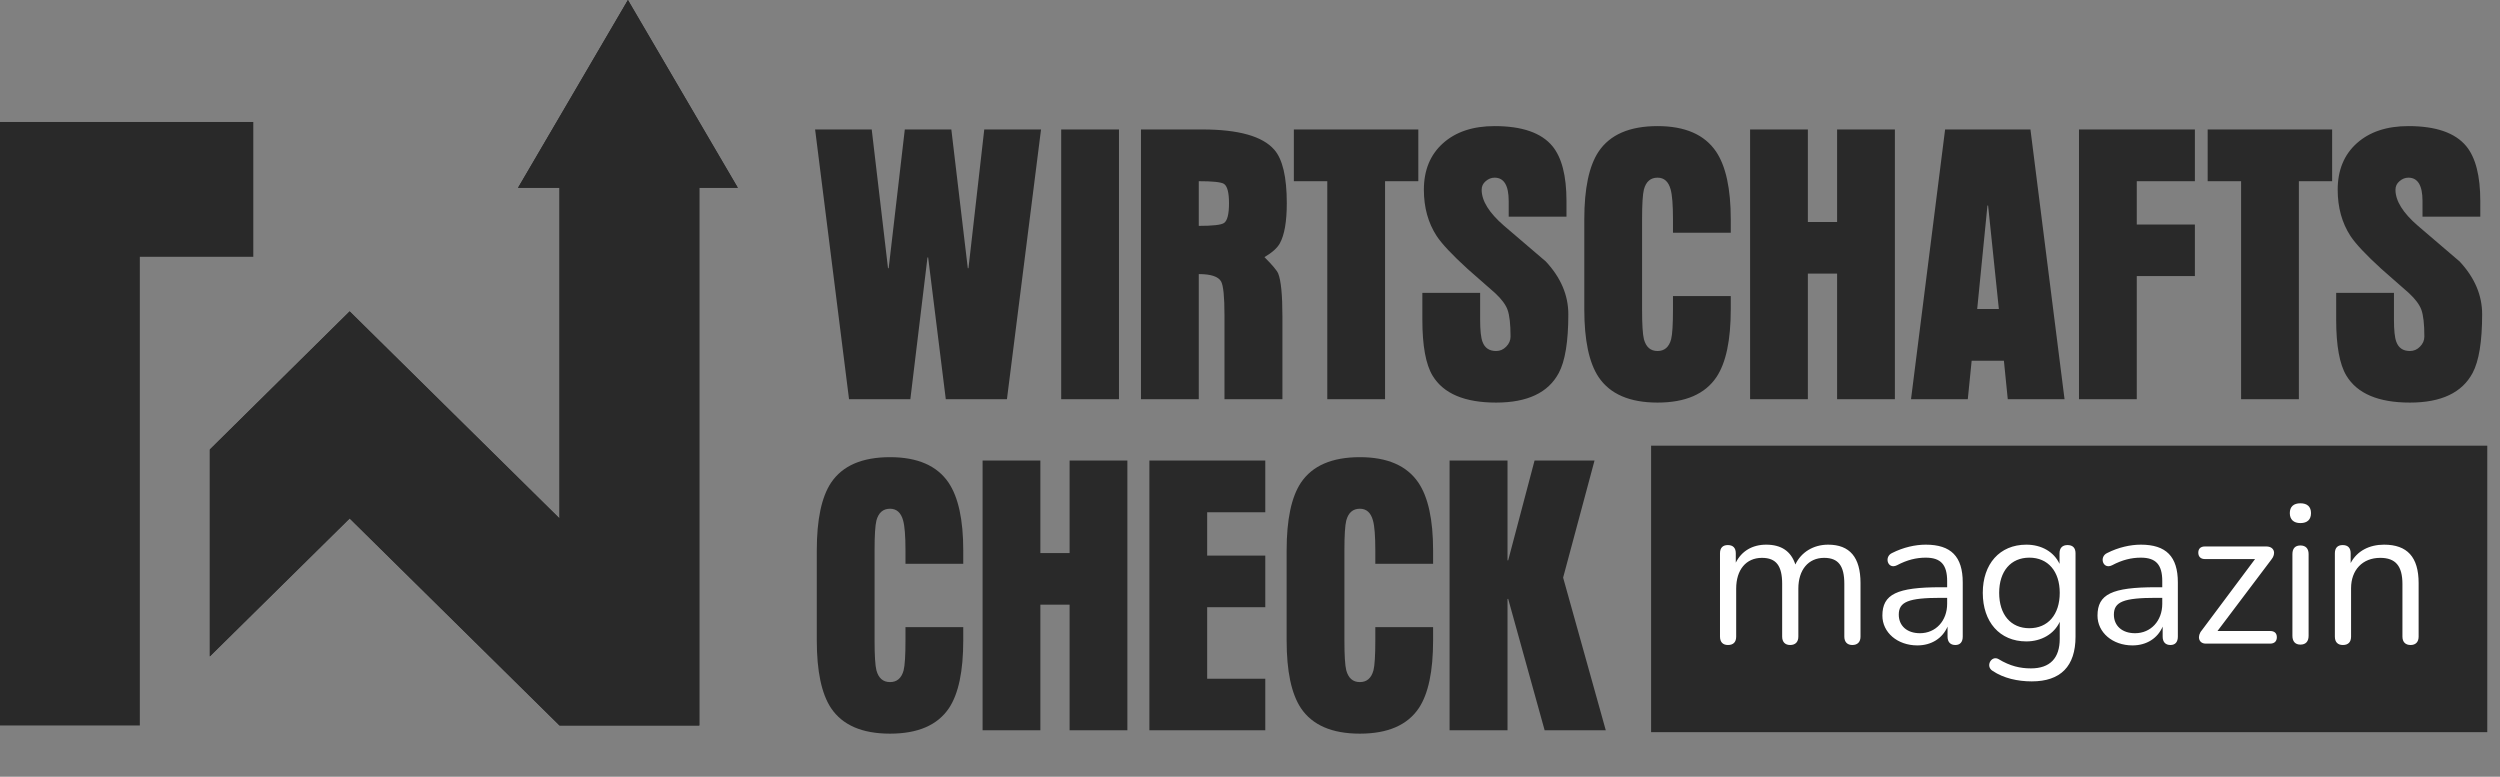
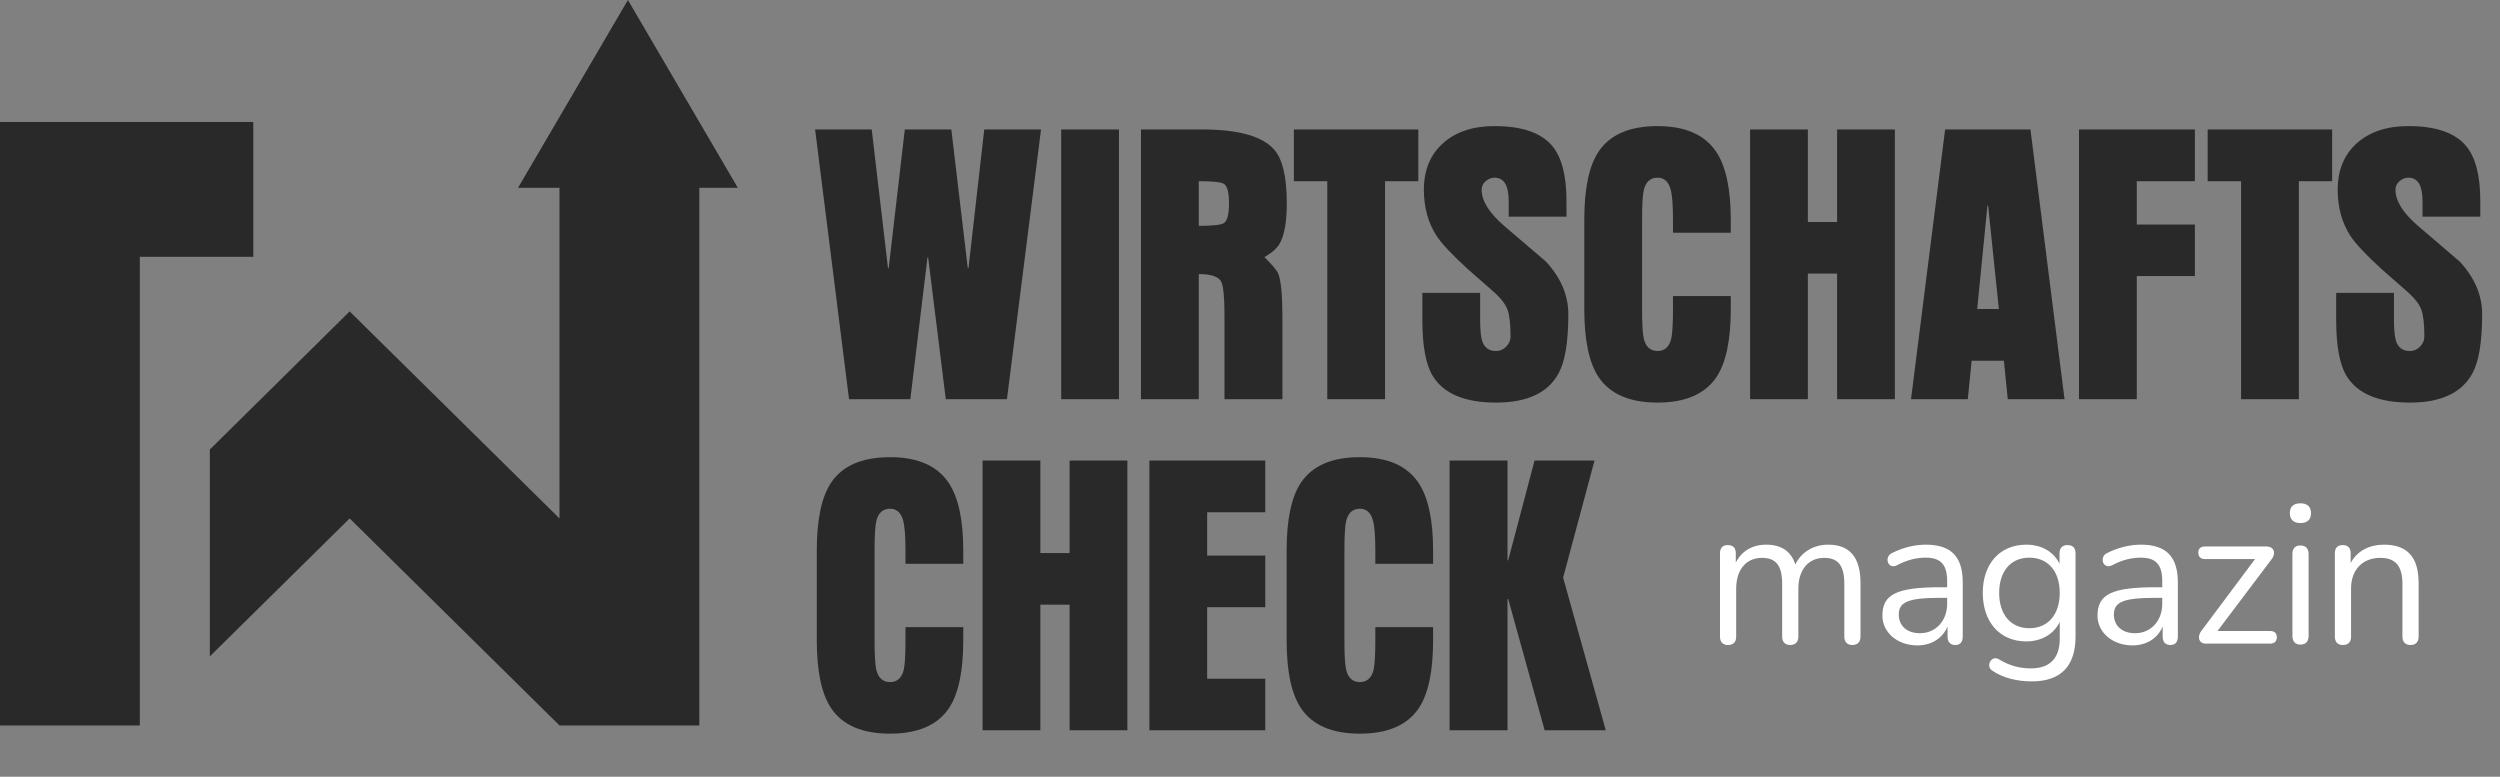
<svg xmlns="http://www.w3.org/2000/svg" width="589" height="183" viewBox="0 0 589 183" fill="none">
  <rect x="0" y="0" width="589" height="183" fill="#808080" stroke="none" />
  <path d="M200.034 94.057L192.039 30.5H205.376L209.215 63.189H209.373L213.172 30.5H224.134L228.013 63.189H228.171L231.891 30.5H245.267L237.234 94.057H222.828L218.673 60.656H218.515L214.478 94.057H200.034ZM250.018 94.057V30.5H263.631V94.057H250.018ZM282.431 42.689V53.216C285.729 53.216 287.707 52.992 288.367 52.544C289.159 52.016 289.554 50.459 289.554 47.874C289.554 45.367 289.159 43.85 288.367 43.323C287.707 42.901 285.729 42.689 282.431 42.689ZM268.817 94.057V30.5H283.222C291.77 30.5 297.43 32.083 300.2 35.249C302.179 37.492 303.168 41.7 303.168 47.874C303.168 52.227 302.614 55.393 301.506 57.371C300.899 58.453 299.699 59.522 297.904 60.577C299.778 62.45 300.859 63.743 301.15 64.455C301.809 66.118 302.139 69.495 302.139 74.587V94.057H288.486V74.191C288.486 69.917 288.222 67.292 287.694 66.315C287.035 65.154 285.28 64.574 282.431 64.574V94.057H268.817ZM312.707 94.057V42.689H304.832V30.5H334.156V42.689H326.321V94.057H312.707ZM355.449 51.04V47.359C355.449 43.692 354.341 41.858 352.125 41.858C351.36 41.858 350.66 42.135 350.027 42.689C349.394 43.217 349.078 43.89 349.078 44.708C349.078 47.32 350.832 50.143 354.341 53.177C360.884 58.796 364.169 61.606 364.195 61.606C367.73 65.405 369.498 69.547 369.498 74.032C369.498 80.47 368.746 85.087 367.242 87.883C364.762 92.527 359.842 94.849 352.481 94.849C345.067 94.849 340.081 92.738 337.522 88.517C335.912 85.852 335.108 81.459 335.108 75.338V69.007H348.721V75.338C348.721 77.818 348.906 79.546 349.275 80.523C349.803 81.974 350.872 82.699 352.481 82.699C353.404 82.699 354.196 82.356 354.855 81.67C355.541 80.984 355.884 80.193 355.884 79.296C355.884 76.367 355.647 74.257 355.172 72.964C354.723 71.75 353.747 70.444 352.243 69.046C350.08 67.147 347.917 65.247 345.753 63.347C342.112 60.023 339.685 57.438 338.472 55.591C336.466 52.504 335.464 48.876 335.464 44.708C335.464 40.091 336.968 36.437 339.975 33.746C342.983 31.055 347.033 29.709 352.125 29.709C358.589 29.709 363.126 31.279 365.738 34.418C367.955 37.109 369.063 41.423 369.063 47.359V51.04H355.449ZM407.768 69.758V72.885C407.768 80.14 406.647 85.456 404.404 88.833C401.713 92.844 397.083 94.849 390.514 94.849C383.944 94.849 379.314 92.844 376.623 88.833C374.38 85.456 373.259 80.14 373.259 72.885V51.673C373.259 44.417 374.38 39.101 376.623 35.724C379.314 31.714 383.944 29.709 390.514 29.709C396.977 29.709 401.568 31.701 404.286 35.685C406.607 39.114 407.768 44.444 407.768 51.673V54.839H394.154V51.673C394.154 48.296 393.97 45.948 393.6 44.629C393.099 42.782 392.07 41.858 390.514 41.858C388.878 41.858 387.809 42.782 387.308 44.629C387.018 45.789 386.873 48.138 386.873 51.673V72.885C386.873 76.42 387.018 78.768 387.308 79.929C387.809 81.776 388.878 82.699 390.514 82.699C392.149 82.699 393.218 81.776 393.719 79.929C394.009 78.768 394.154 76.42 394.154 72.885V69.758H407.768ZM412.321 94.057V30.5H425.934V52.306H432.82V30.5H446.434V94.057H432.82V64.455H425.934V94.057H412.321ZM450.235 94.057L458.268 30.5H478.372L486.406 94.057H473.03L472.119 84.995H464.521L463.611 94.057H450.235ZM468.241 48.428L465.827 72.806H470.932L468.399 48.428H468.241ZM489.811 94.057V30.5H517.117V42.689H503.424V52.9H517.117V65.049H503.424V94.057H489.811ZM528.002 94.057V42.689H520.127V30.5H549.451V42.689H541.615V94.057H528.002ZM570.744 51.04V47.359C570.744 43.692 569.636 41.858 567.42 41.858C566.655 41.858 565.955 42.135 565.322 42.689C564.689 43.217 564.372 43.89 564.372 44.708C564.372 47.32 566.127 50.143 569.636 53.177C576.179 58.796 579.463 61.606 579.49 61.606C583.025 65.405 584.793 69.547 584.793 74.032C584.793 80.47 584.041 85.087 582.537 87.883C580.057 92.527 575.137 94.849 567.776 94.849C560.362 94.849 555.376 92.738 552.817 88.517C551.207 85.852 550.403 81.459 550.403 75.338V69.007H564.016V75.338C564.016 77.818 564.201 79.546 564.57 80.523C565.098 81.974 566.166 82.699 567.776 82.699C568.699 82.699 569.491 82.356 570.15 81.67C570.836 80.984 571.179 80.193 571.179 79.296C571.179 76.367 570.942 74.257 570.467 72.964C570.018 71.75 569.042 70.444 567.538 69.046C565.375 67.147 563.212 65.247 561.048 63.347C557.407 60.023 554.98 57.438 553.766 55.591C551.761 52.504 550.759 48.876 550.759 44.708C550.759 40.091 552.263 36.437 555.27 33.746C558.278 31.055 562.328 29.709 567.42 29.709C573.883 29.709 578.421 31.279 581.033 34.418C583.249 37.109 584.358 41.423 584.358 47.359V51.04H570.744ZM226.944 147.758V150.885C226.944 158.14 225.823 163.456 223.58 166.833C220.889 170.844 216.259 172.849 209.69 172.849C203.12 172.849 198.49 170.844 195.799 166.833C193.556 163.456 192.435 158.14 192.435 150.885V129.673C192.435 122.417 193.556 117.101 195.799 113.724C198.49 109.714 203.12 107.709 209.69 107.709C216.154 107.709 220.744 109.701 223.462 113.685C225.783 117.115 226.944 122.444 226.944 129.673V132.839H213.331V129.673C213.331 126.296 213.146 123.948 212.777 122.629C212.275 120.782 211.246 119.858 209.69 119.858C208.054 119.858 206.985 120.782 206.484 122.629C206.194 123.789 206.049 126.137 206.049 129.673V150.885C206.049 154.42 206.194 156.768 206.484 157.929C206.985 159.776 208.054 160.699 209.69 160.699C211.325 160.699 212.394 159.776 212.895 157.929C213.185 156.768 213.331 154.42 213.331 150.885V147.758H226.944ZM231.497 172.057V108.5H245.11V130.306H251.996V108.5H265.61V172.057H251.996V142.455H245.11V172.057H231.497ZM270.796 172.057V108.5H298.102V120.689H284.41V130.9H298.102V143.049H284.41V159.908H298.102V172.057H270.796ZM337.639 147.758V150.885C337.639 158.14 336.518 163.456 334.275 166.833C331.584 170.844 326.954 172.849 320.384 172.849C313.815 172.849 309.185 170.844 306.494 166.833C304.251 163.456 303.13 158.14 303.13 150.885V129.673C303.13 122.417 304.251 117.101 306.494 113.724C309.185 109.714 313.815 107.709 320.384 107.709C326.848 107.709 331.439 109.701 334.156 113.685C336.478 117.115 337.639 122.444 337.639 129.673V132.839H324.025V129.673C324.025 126.296 323.841 123.948 323.471 122.629C322.97 120.782 321.941 119.858 320.384 119.858C318.749 119.858 317.68 120.782 317.179 122.629C316.889 123.789 316.744 126.137 316.744 129.673V150.885C316.744 154.42 316.889 156.768 317.179 157.929C317.68 159.776 318.749 160.699 320.384 160.699C322.02 160.699 323.089 159.776 323.59 157.929C323.88 156.768 324.025 154.42 324.025 150.885V147.758H337.639ZM355.172 141.11V172.057H341.519V108.5H355.172V132.008H355.33L361.543 108.5H375.672L368.271 136.084L378.323 172.057H363.918L355.33 141.11H355.172Z" fill="#292929" />
-   <rect x="389" y="105" width="197" height="67.498" fill="#292929" />
  <path d="M407.115 151.963C405.89 151.963 405.231 151.257 405.231 149.986V130.348C405.231 129.077 405.89 128.418 407.068 128.418C408.292 128.418 408.951 129.077 408.951 130.348V132.562C410.317 129.83 412.86 128.323 416.109 128.323C419.641 128.323 421.949 129.83 422.985 132.986C424.35 130.113 427.223 128.323 430.708 128.323C435.793 128.323 438.336 131.29 438.336 137.365V149.986C438.336 151.257 437.63 151.963 436.406 151.963C435.228 151.963 434.522 151.257 434.522 149.986V137.553C434.522 133.362 433.156 131.431 429.766 131.431C426.046 131.431 423.691 134.257 423.691 138.684V149.986C423.691 151.257 422.985 151.963 421.76 151.963C420.583 151.963 419.877 151.257 419.877 149.986V137.553C419.877 133.362 418.511 131.431 415.12 131.431C411.353 131.431 409.045 134.257 409.045 138.684V149.986C409.045 151.257 408.386 151.963 407.115 151.963ZM451.731 152.058C447.022 152.058 443.49 148.997 443.49 145.041C443.49 140.002 446.881 138.354 457.241 138.354H458.748V136.894C458.748 133.033 457.241 131.384 453.709 131.384C451.496 131.384 449.33 131.902 446.928 133.174C444.762 134.257 443.82 131.196 445.751 130.301C448.435 128.936 451.26 128.323 453.709 128.323C459.643 128.323 462.421 131.102 462.421 137.224V149.986C462.421 151.257 461.809 151.963 460.679 151.963C459.502 151.963 458.842 151.257 458.842 149.986V147.631C457.665 150.362 455.075 152.058 451.731 152.058ZM452.344 149.185C456.064 149.185 458.748 146.265 458.748 142.263V140.85H457.288C449.612 140.85 447.352 141.792 447.352 144.806C447.352 147.396 449.236 149.185 452.344 149.185ZM478.681 160.534C475.337 160.534 472.041 159.781 469.498 158.085C467.661 157.002 469.168 154.365 470.816 155.26C473.595 156.955 475.996 157.473 478.492 157.473C482.966 157.473 485.274 155.071 485.274 150.504V146.501C483.955 149.373 480.941 151.116 477.409 151.116C471.099 151.116 467.143 146.501 467.143 139.673C467.143 132.891 471.099 128.323 477.409 128.323C480.988 128.323 483.908 130.019 485.226 132.844V130.348C485.226 129.077 485.933 128.418 487.11 128.418C488.334 128.418 488.994 129.077 488.994 130.348V149.986C488.994 157.002 485.462 160.534 478.681 160.534ZM478.116 148.008C482.495 148.008 485.274 144.806 485.274 139.673C485.274 134.587 482.495 131.384 478.116 131.384C473.736 131.384 471.005 134.587 471.005 139.673C471.005 144.806 473.736 148.008 478.116 148.008ZM502.412 152.058C497.703 152.058 494.171 148.997 494.171 145.041C494.171 140.002 497.561 138.354 507.922 138.354H509.429V136.894C509.429 133.033 507.922 131.384 504.39 131.384C502.176 131.384 500.01 131.902 497.609 133.174C495.442 134.257 494.501 131.196 496.431 130.301C499.116 128.936 501.941 128.323 504.39 128.323C510.323 128.323 513.102 131.102 513.102 137.224V149.986C513.102 151.257 512.49 151.963 511.359 151.963C510.182 151.963 509.523 151.257 509.523 149.986V147.631C508.345 150.362 505.755 152.058 502.412 152.058ZM503.024 149.185C506.744 149.185 509.429 146.265 509.429 142.263V140.85H507.969C500.293 140.85 498.032 141.792 498.032 144.806C498.032 147.396 499.916 149.185 503.024 149.185ZM534.871 151.634H519.66C518.012 151.634 517.541 149.891 518.766 148.479L531.292 131.714H519.472C518.483 131.714 517.918 131.149 517.918 130.207C517.918 129.265 518.483 128.747 519.472 128.747H533.929C535.86 128.747 536.284 130.443 535.153 131.808L522.439 148.667H534.871C535.86 148.667 536.425 149.185 536.425 150.127C536.425 151.069 535.86 151.634 534.871 151.634ZM541.977 123.238C540.375 123.238 539.481 122.39 539.481 120.883C539.481 119.376 540.375 118.575 541.977 118.575C543.578 118.575 544.472 119.376 544.472 120.883C544.472 122.39 543.625 123.238 541.977 123.238ZM541.977 151.869C540.752 151.869 540.093 151.116 540.093 149.797V130.537C540.093 129.218 540.752 128.512 541.977 128.512C543.201 128.512 543.907 129.218 543.907 130.537V149.797C543.907 151.116 543.248 151.869 541.977 151.869ZM551.98 151.963C550.756 151.963 550.096 151.257 550.096 149.986V130.348C550.096 129.077 550.756 128.418 551.933 128.418C553.157 128.418 553.816 129.077 553.816 130.348V132.656C555.323 129.783 558.243 128.323 561.681 128.323C567.143 128.323 569.828 131.243 569.828 137.365V149.986C569.828 151.257 569.121 151.963 567.944 151.963C566.72 151.963 566.013 151.257 566.013 149.986V137.6C566.013 133.362 564.412 131.431 560.786 131.431C556.595 131.431 553.911 134.304 553.911 138.589V149.986C553.911 151.257 553.251 151.963 551.98 151.963Z" fill="white" />
-   <path d="M49.436 154.642V105.908L82.38 73.366L131.816 122.14V40.863H164.76V170.913H131.816L82.38 122.14L49.436 154.642ZM2.81448e-06 170.913V40.863H32.944V170.913H2.81448e-06Z" fill="#292929" />
-   <path d="M147.938 0L173.828 44.241H122.049L147.938 0Z" fill="#292929" />
+   <path d="M49.436 154.642V105.908L82.38 73.366L131.816 122.14V40.863H164.76V170.913H131.816L82.38 122.14L49.436 154.642ZM2.81448e-06 170.913V40.863H32.944V170.913Z" fill="#292929" />
  <path d="M59.676 28.738V60.5L0 60.5L1.40724e-06 28.738L59.676 28.738Z" fill="#292929" />
-   <path d="M49.436 154.642V105.908L82.38 73.366L131.816 122.14V40.863H164.76V170.913H131.816L82.38 122.14L49.436 154.642Z" fill="#292929" />
  <path d="M147.938 0L173.828 44.241H122.049L147.938 0Z" fill="#292929" />
</svg>